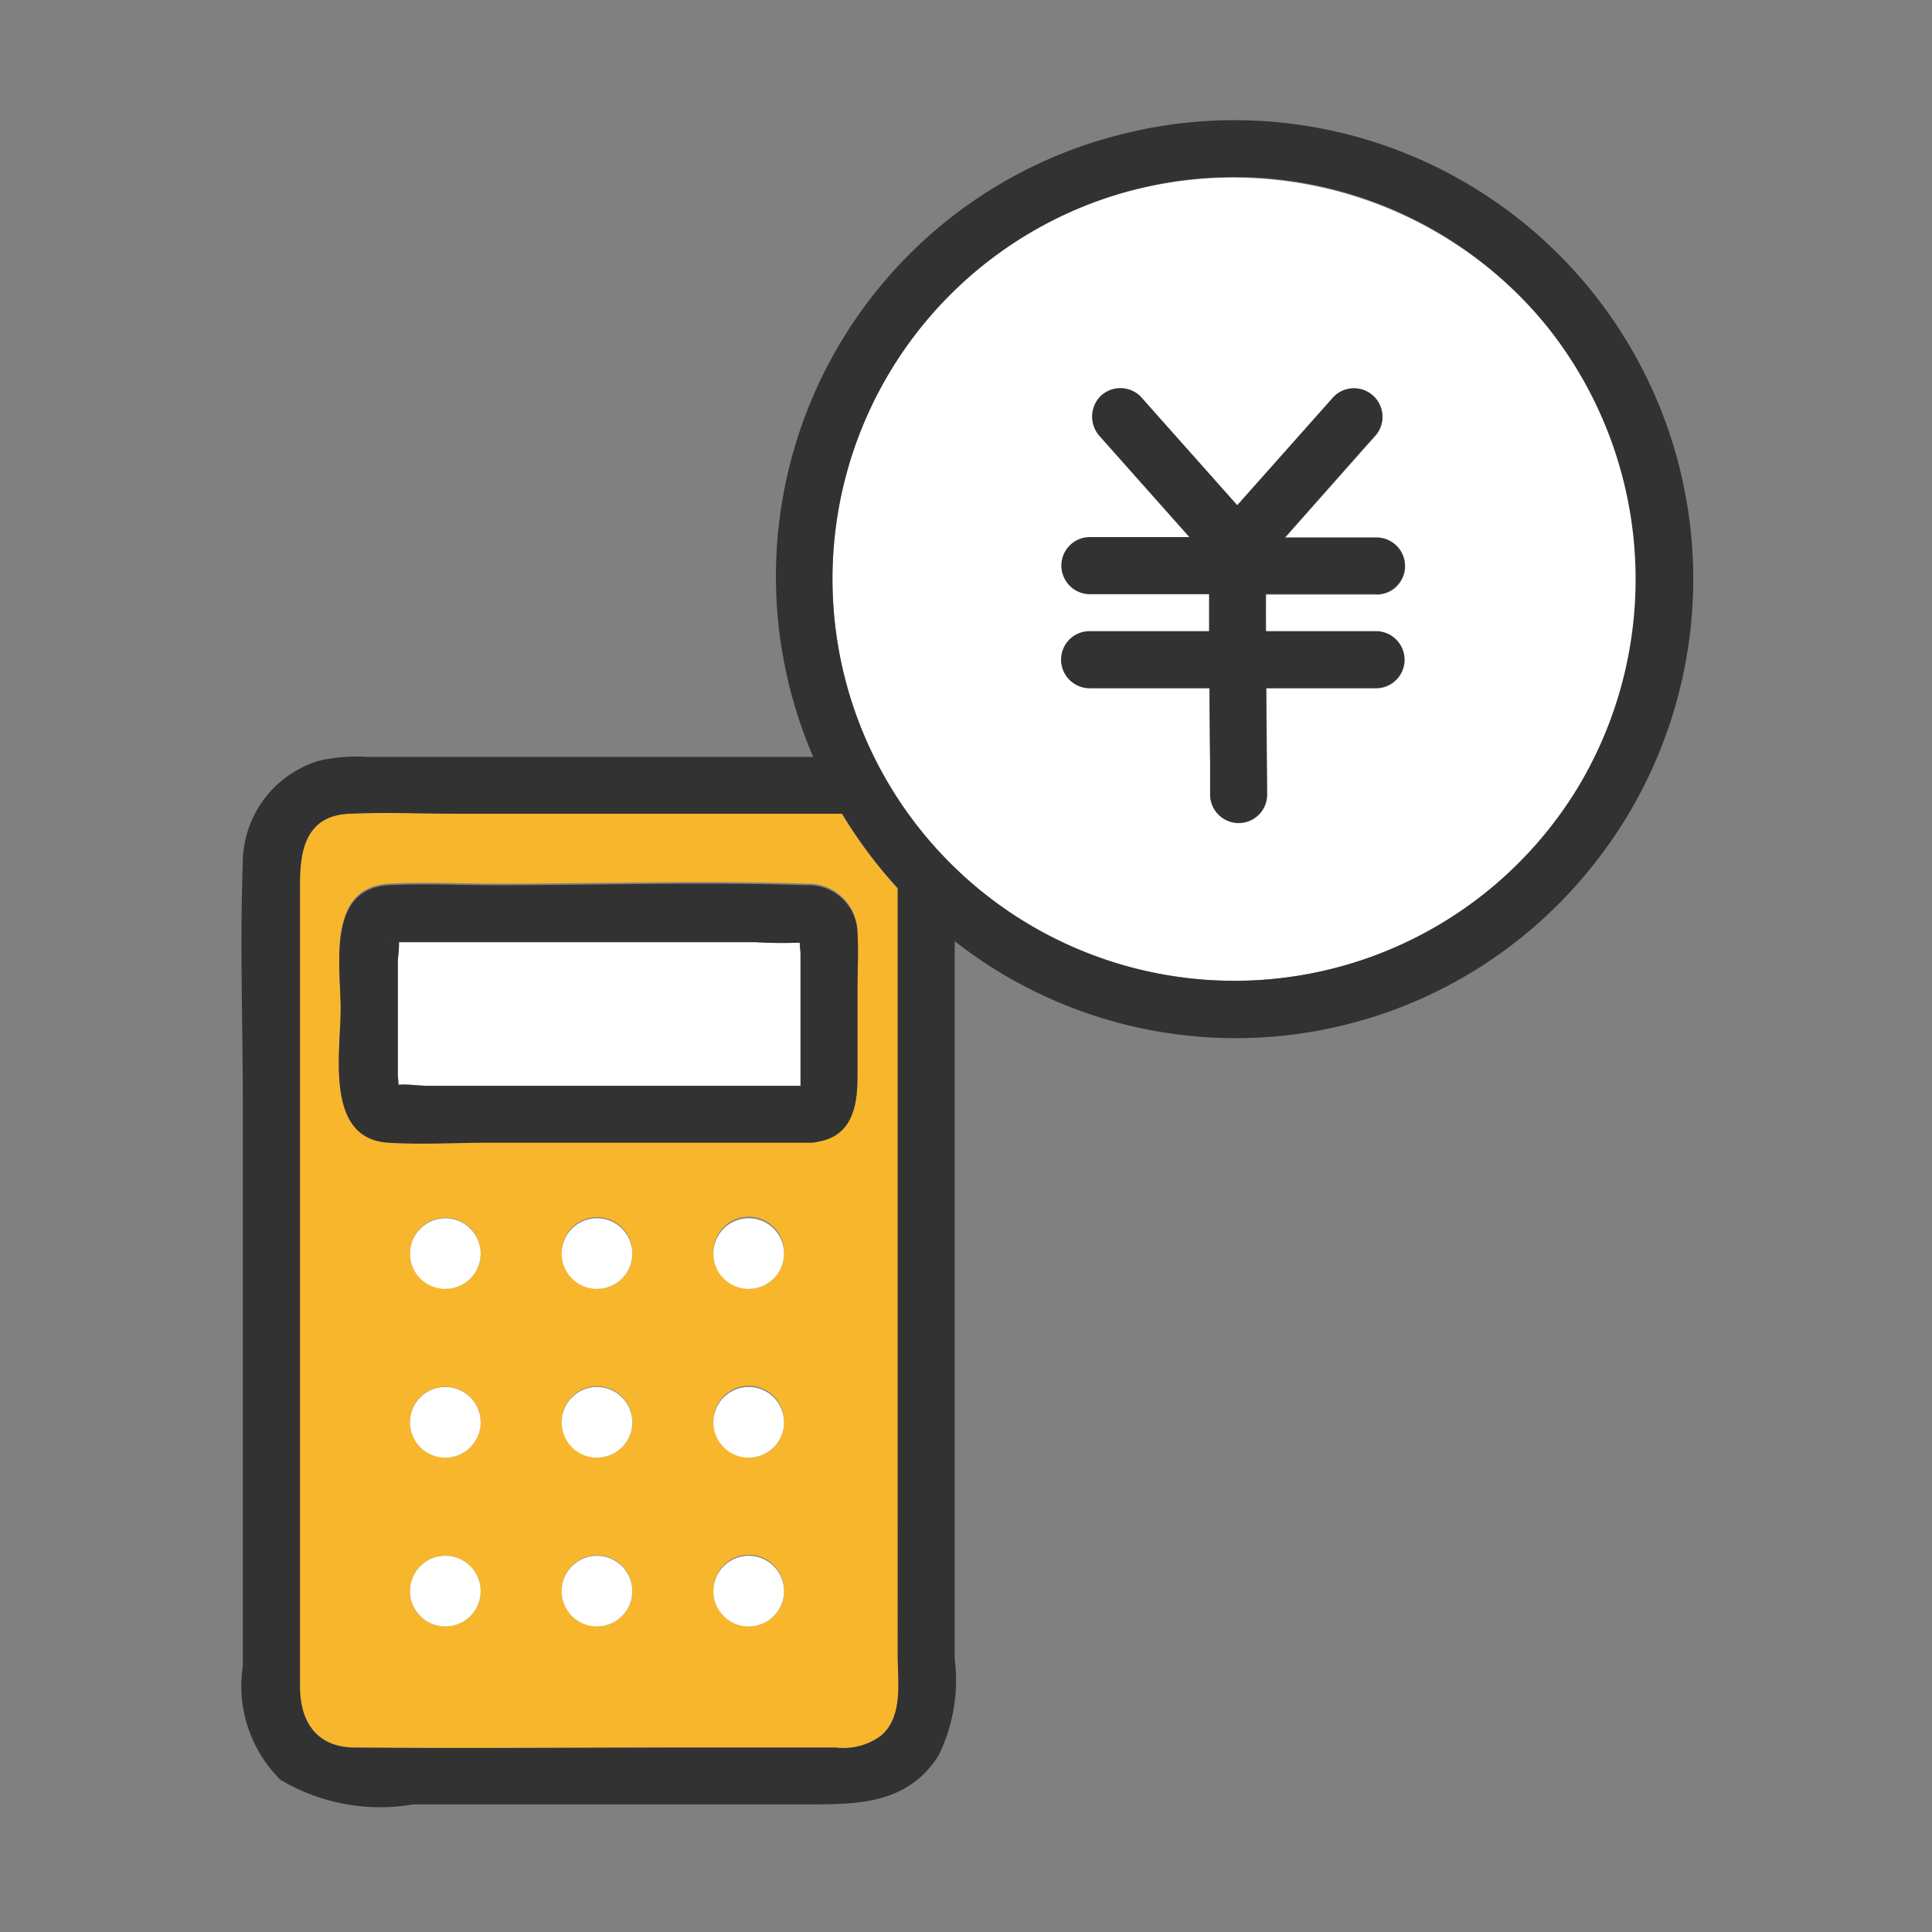
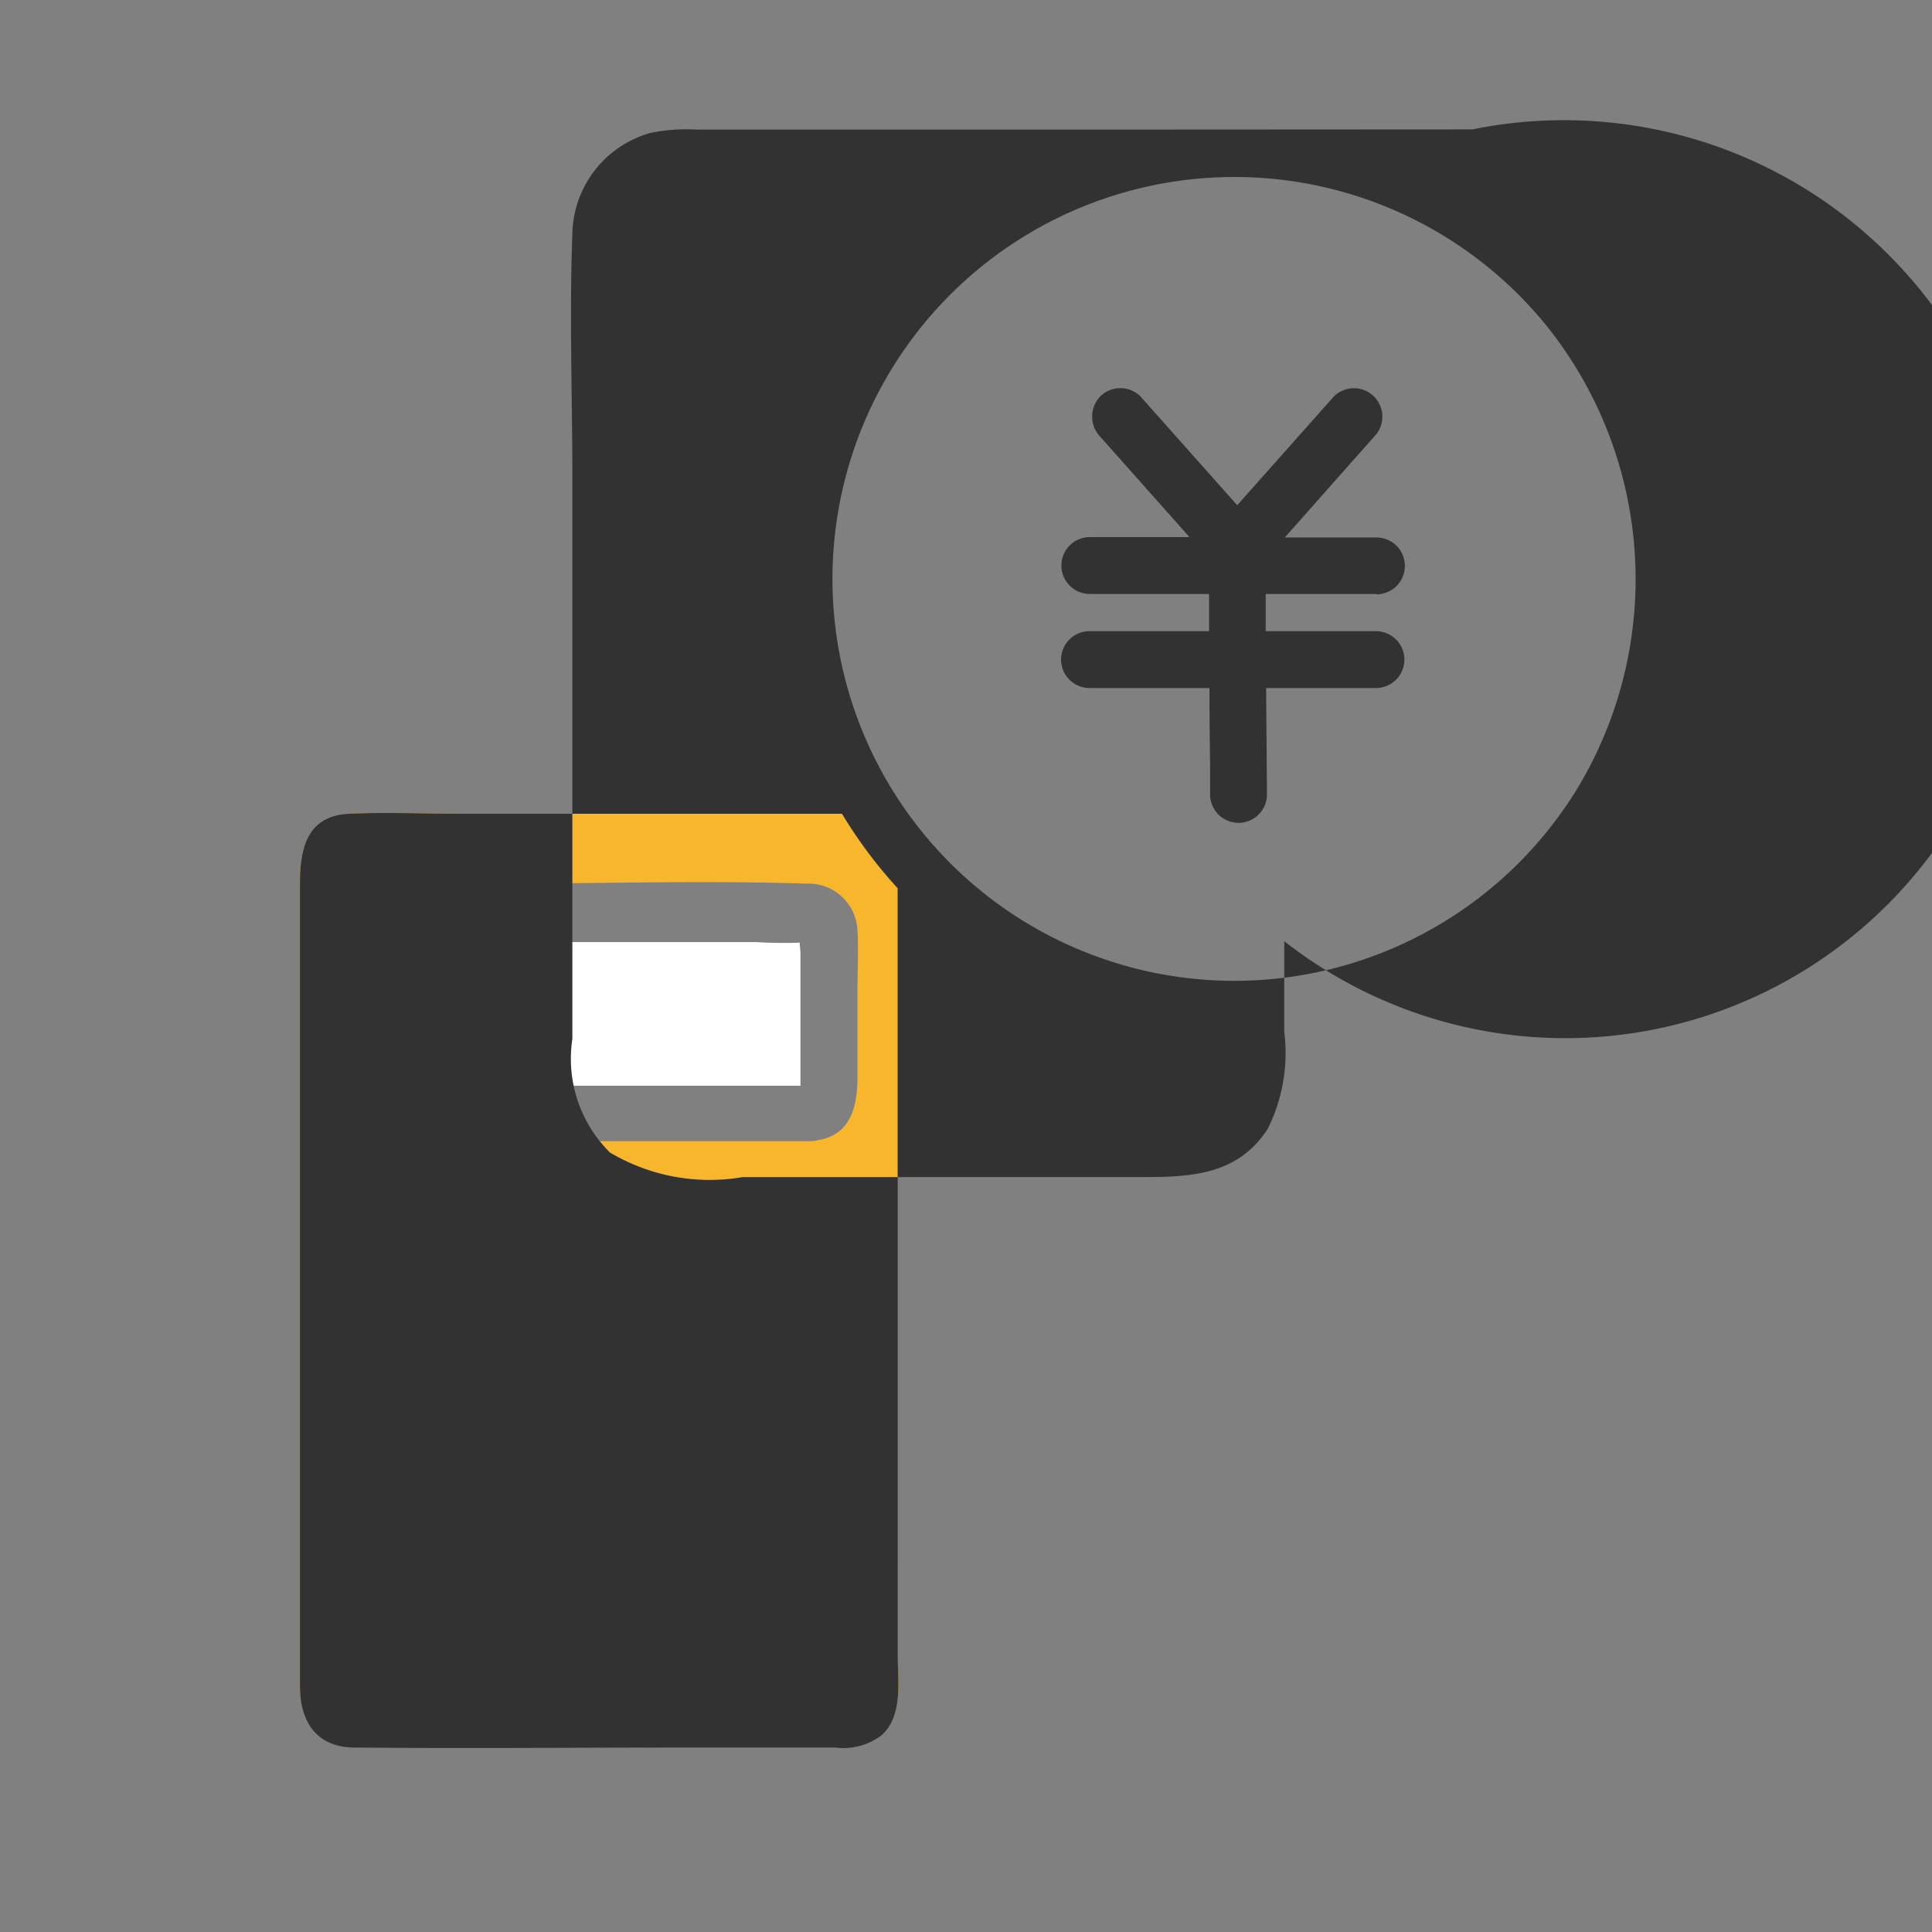
<svg xmlns="http://www.w3.org/2000/svg" width="32" height="32" viewBox="0 0 32 32">
  <rect x="0" y="0" width="32" height="32" fill="#808080" stroke="none" />
  <g id="グループ_26900" data-name="グループ 26900" transform="translate(12347 955)">
    <g id="グループ_26872" data-name="グループ 26872" transform="translate(-12751.252 -1290.911)">
      <path id="パス_122" data-name="パス 122" d="M421.224,384.752v-8.86c0-.075,0-.154,0-.233a7.74,7.74,0,0,1-.922-1.234H414c-.618,0-1.243-.028-1.86,0-.709.032-.814.6-.814,1.161v13.291c0,.574.268,1.008.9,1.013,1.849.016,3.7,0,5.548,0H420.2a1.047,1.047,0,0,0,.756-.2c.371-.325.269-.907.269-1.348Zm-7.49,3.134a.585.585,0,1,1,.585-.585A.585.585,0,0,1,413.734,387.886Zm0-2.8a.585.585,0,1,1,.585-.585A.585.585,0,0,1,413.734,385.09Zm0-2.8a.585.585,0,1,1,.585-.585A.585.585,0,0,1,413.734,382.294Zm2.513,5.592a.585.585,0,1,1,.585-.585A.585.585,0,0,1,416.246,387.886Zm0-2.8a.585.585,0,1,1,.585-.585A.585.585,0,0,1,416.246,385.09Zm0-2.8a.585.585,0,1,1,.585-.585A.585.585,0,0,1,416.246,382.294Zm2.513,5.592a.585.585,0,1,1,.585-.585A.585.585,0,0,1,418.759,387.886Zm0-2.8a.585.585,0,1,1,.585-.585A.585.585,0,0,1,418.759,385.09Zm0-2.8a.585.585,0,1,1,.585-.585A.585.585,0,0,1,418.759,382.294Zm1.8-4.926v1.436c0,.466-.095.958-.647,1.05a.5.5,0,0,1-.13.018h-5.323c-.553,0-1.12.035-1.673,0-1.057-.068-.786-1.487-.786-2.208s-.24-2,.8-2.057c.594-.031,1.2,0,1.794,0,1.7,0,3.412-.057,5.112,0a.811.811,0,0,1,.853.779C420.58,376.712,420.56,377.044,420.56,377.369Z" transform="translate(-2.106 -25.036)" fill="#f8b62d" />
      <path id="パス_123" data-name="パス 123" d="M422.424,381.221h-5.887l-.031,0c.005.113-.019.26-.019.344v1.858c0,.019.007.089.011.16.153-.013.342.017.476.017h6.184c0-.042,0-.085,0-.126V381.4c0-.026-.009-.1-.013-.17A7.192,7.192,0,0,1,422.424,381.221Z" transform="translate(-5.648 -29.706)" fill="#fff" />
      <path id="パス_124" data-name="パス 124" d="M415.854,381.246c-.031.019-.055.049,0,0Z" transform="translate(-5.191 -29.723)" fill="#fff" />
-       <path id="パス_125" data-name="パス 125" d="M421.124,378.166c-1.7-.057-3.411,0-5.112,0-.6,0-1.2-.031-1.794,0-1.039.054-.8,1.347-.8,2.057s-.271,2.14.786,2.208c.553.035,1.119,0,1.673,0H421.2a.5.5,0,0,0,.13-.018c.552-.093.647-.585.647-1.05v-1.436c0-.325.02-.657,0-.981A.811.811,0,0,0,421.124,378.166Zm-6.939.95c-.055.049-.031.019,0,0Zm6.85,1.627v.62c0,.04,0,.084,0,.126h-6.184c-.134,0-.322-.03-.476-.017,0-.071-.011-.141-.011-.16v-1.858c0-.084.025-.231.019-.344l.031,0H420.3a7.192,7.192,0,0,0,.722.007c0,.071.013.144.013.17Z" transform="translate(-3.523 -27.593)" fill="#323232" />
      <path id="パス_126" data-name="パス 126" d="M417.722,395.781a.585.585,0,1,0,.585.585A.585.585,0,0,0,417.722,395.781Z" transform="translate(-6.094 -39.692)" fill="#fff" />
-       <path id="パス_127" data-name="パス 127" d="M425.721,395.781a.585.585,0,1,0,.585.585A.585.585,0,0,0,425.721,395.781Z" transform="translate(-11.581 -39.692)" fill="#fff" />
-       <path id="パス_128" data-name="パス 128" d="M433.72,395.781a.585.585,0,1,0,.585.585A.585.585,0,0,0,433.72,395.781Z" transform="translate(-17.067 -39.692)" fill="#fff" />
      <path id="パス_129" data-name="パス 129" d="M417.722,404.682a.585.585,0,1,0,.585.585A.585.585,0,0,0,417.722,404.682Z" transform="translate(-6.094 -45.798)" fill="#fff" />
      <path id="パス_130" data-name="パス 130" d="M425.721,404.682a.585.585,0,1,0,.585.585A.585.585,0,0,0,425.721,404.682Z" transform="translate(-11.581 -45.798)" fill="#fff" />
      <path id="パス_131" data-name="パス 131" d="M433.72,404.682a.585.585,0,1,0,.585.585A.585.585,0,0,0,433.72,404.682Z" transform="translate(-17.067 -45.798)" fill="#fff" />
-       <path id="パス_132" data-name="パス 132" d="M417.722,413.583a.585.585,0,1,0,.585.585A.585.585,0,0,0,417.722,413.583Z" transform="translate(-6.094 -51.903)" fill="#fff" />
      <path id="パス_133" data-name="パス 133" d="M425.721,413.583a.585.585,0,1,0,.585.585A.585.585,0,0,0,425.721,413.583Z" transform="translate(-11.581 -51.903)" fill="#fff" />
      <path id="パス_134" data-name="パス 134" d="M433.72,413.583a.585.585,0,1,0,.585.585A.585.585,0,0,0,433.72,413.583Z" transform="translate(-17.067 -51.903)" fill="#fff" />
-       <path id="パス_135" data-name="パス 135" d="M443.8,341.306a6.657,6.657,0,1,0,7.439,2.04A6.719,6.719,0,0,0,443.8,341.306Zm2.808,7.125h1.826a.471.471,0,0,1,0,.942h-1.819q.007.881.014,1.762a.471.471,0,0,1-.942,0q0-.257,0-.514,0-.624-.01-1.248h-1.987a.471.471,0,0,1,0-.942h1.98q0-.308,0-.616h-1.975a.471.471,0,0,1,0-.942h1.65l-1.478-1.663a.483.483,0,0,1,0-.667.474.474,0,0,1,.667,0l.237.267,1.364,1.535,1.6-1.8a.471.471,0,0,1,.666.667l-.237.267-1.24,1.4h1.518a.471.471,0,0,1,0,.942h-1.831Q446.609,348.123,446.611,348.431Z" transform="translate(-21.387 -2.06)" fill="#fff" />
-       <path id="パス_136" data-name="パス 136" d="M423.179,338.057a7.546,7.546,0,0,0-5.458,10.39h-7.387a2.966,2.966,0,0,0-.771.057,1.77,1.77,0,0,0-1.289,1.676c-.05,1.345,0,2.7,0,4.046v9.284a2.184,2.184,0,0,0,.623,1.88,3.226,3.226,0,0,0,2.2.407h6.435c.855,0,1.726.03,2.26-.8a2.814,2.814,0,0,0,.273-1.609V351.5a7.546,7.546,0,0,0,10.526-1.2,7.6,7.6,0,0,0-7.408-12.246Zm-4.33,26.6a1.047,1.047,0,0,1-.756.2h-2.425c-1.849,0-3.7.016-5.548,0-.635-.006-.9-.439-.9-1.013V350.55c0-.559.1-1.129.814-1.161.617-.028,1.242,0,1.86,0H418.2a7.74,7.74,0,0,0,.922,1.234c0,.08,0,.158,0,.233v12.453C419.118,363.75,419.22,364.332,418.849,364.657ZM430.4,348.934a6.657,6.657,0,1,1-.549-7.648A6.71,6.71,0,0,1,430.4,348.934Z" fill="#323232" />
+       <path id="パス_136" data-name="パス 136" d="M423.179,338.057h-7.387a2.966,2.966,0,0,0-.771.057,1.77,1.77,0,0,0-1.289,1.676c-.05,1.345,0,2.7,0,4.046v9.284a2.184,2.184,0,0,0,.623,1.88,3.226,3.226,0,0,0,2.2.407h6.435c.855,0,1.726.03,2.26-.8a2.814,2.814,0,0,0,.273-1.609V351.5a7.546,7.546,0,0,0,10.526-1.2,7.6,7.6,0,0,0-7.408-12.246Zm-4.33,26.6a1.047,1.047,0,0,1-.756.2h-2.425c-1.849,0-3.7.016-5.548,0-.635-.006-.9-.439-.9-1.013V350.55c0-.559.1-1.129.814-1.161.617-.028,1.242,0,1.86,0H418.2a7.74,7.74,0,0,0,.922,1.234c0,.08,0,.158,0,.233v12.453C419.118,363.75,419.22,364.332,418.849,364.657ZM430.4,348.934a6.657,6.657,0,1,1-.549-7.648A6.71,6.71,0,0,1,430.4,348.934Z" fill="#323232" />
      <path id="パス_137" data-name="パス 137" d="M456.737,355.441a.471.471,0,0,0,0-.942H455.22l1.24-1.4.237-.267a.471.471,0,1,0-.666-.667l-1.6,1.8-1.365-1.535-.237-.267a.474.474,0,0,0-.667,0,.483.483,0,0,0,0,.667l1.478,1.663h-1.65a.471.471,0,0,0,0,.942h1.975q0,.308,0,.616h-1.98a.471.471,0,0,0,0,.942h1.987q0,.624.01,1.248,0,.257,0,.514a.471.471,0,0,0,.942,0q-.007-.881-.014-1.762h1.819a.471.471,0,0,0,0-.942h-1.826q0-.308,0-.616h1.831Z" transform="translate(-29.687 -9.686)" fill="#323232" />
    </g>
    <rect id="長方形_7131" data-name="長方形 7131" width="32" height="32" transform="translate(-12347 -955)" fill="none" />
  </g>
</svg>